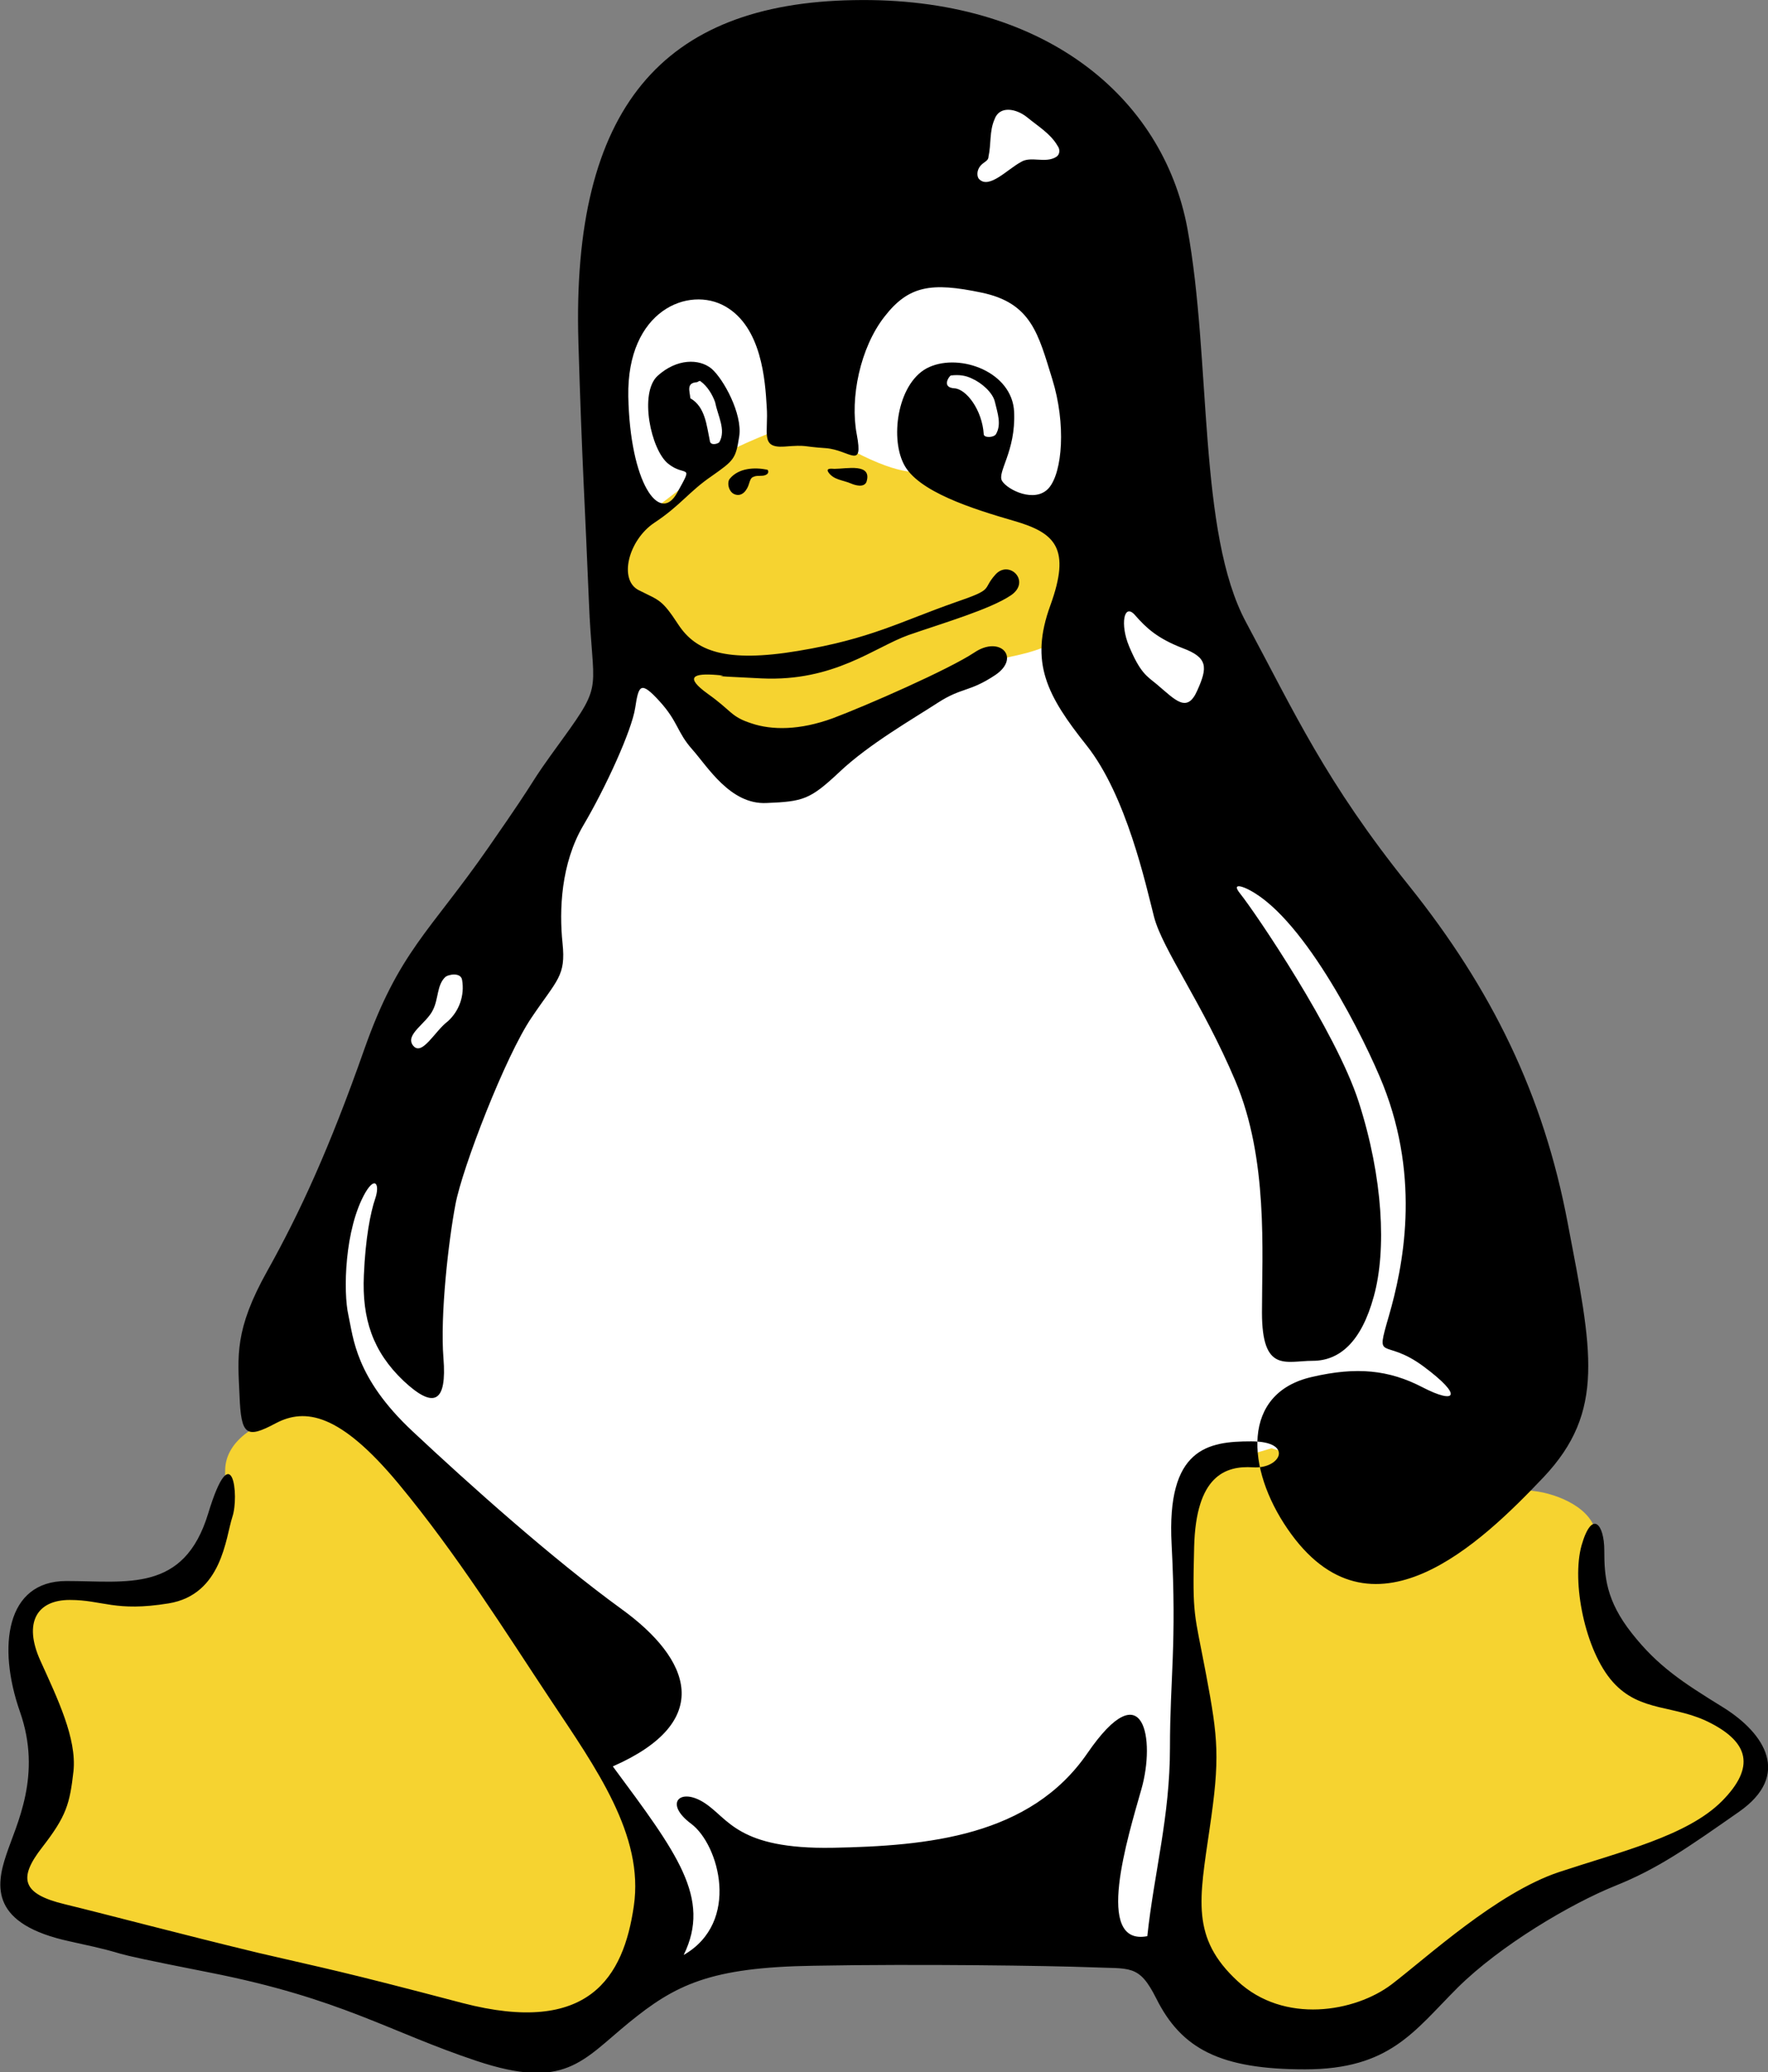
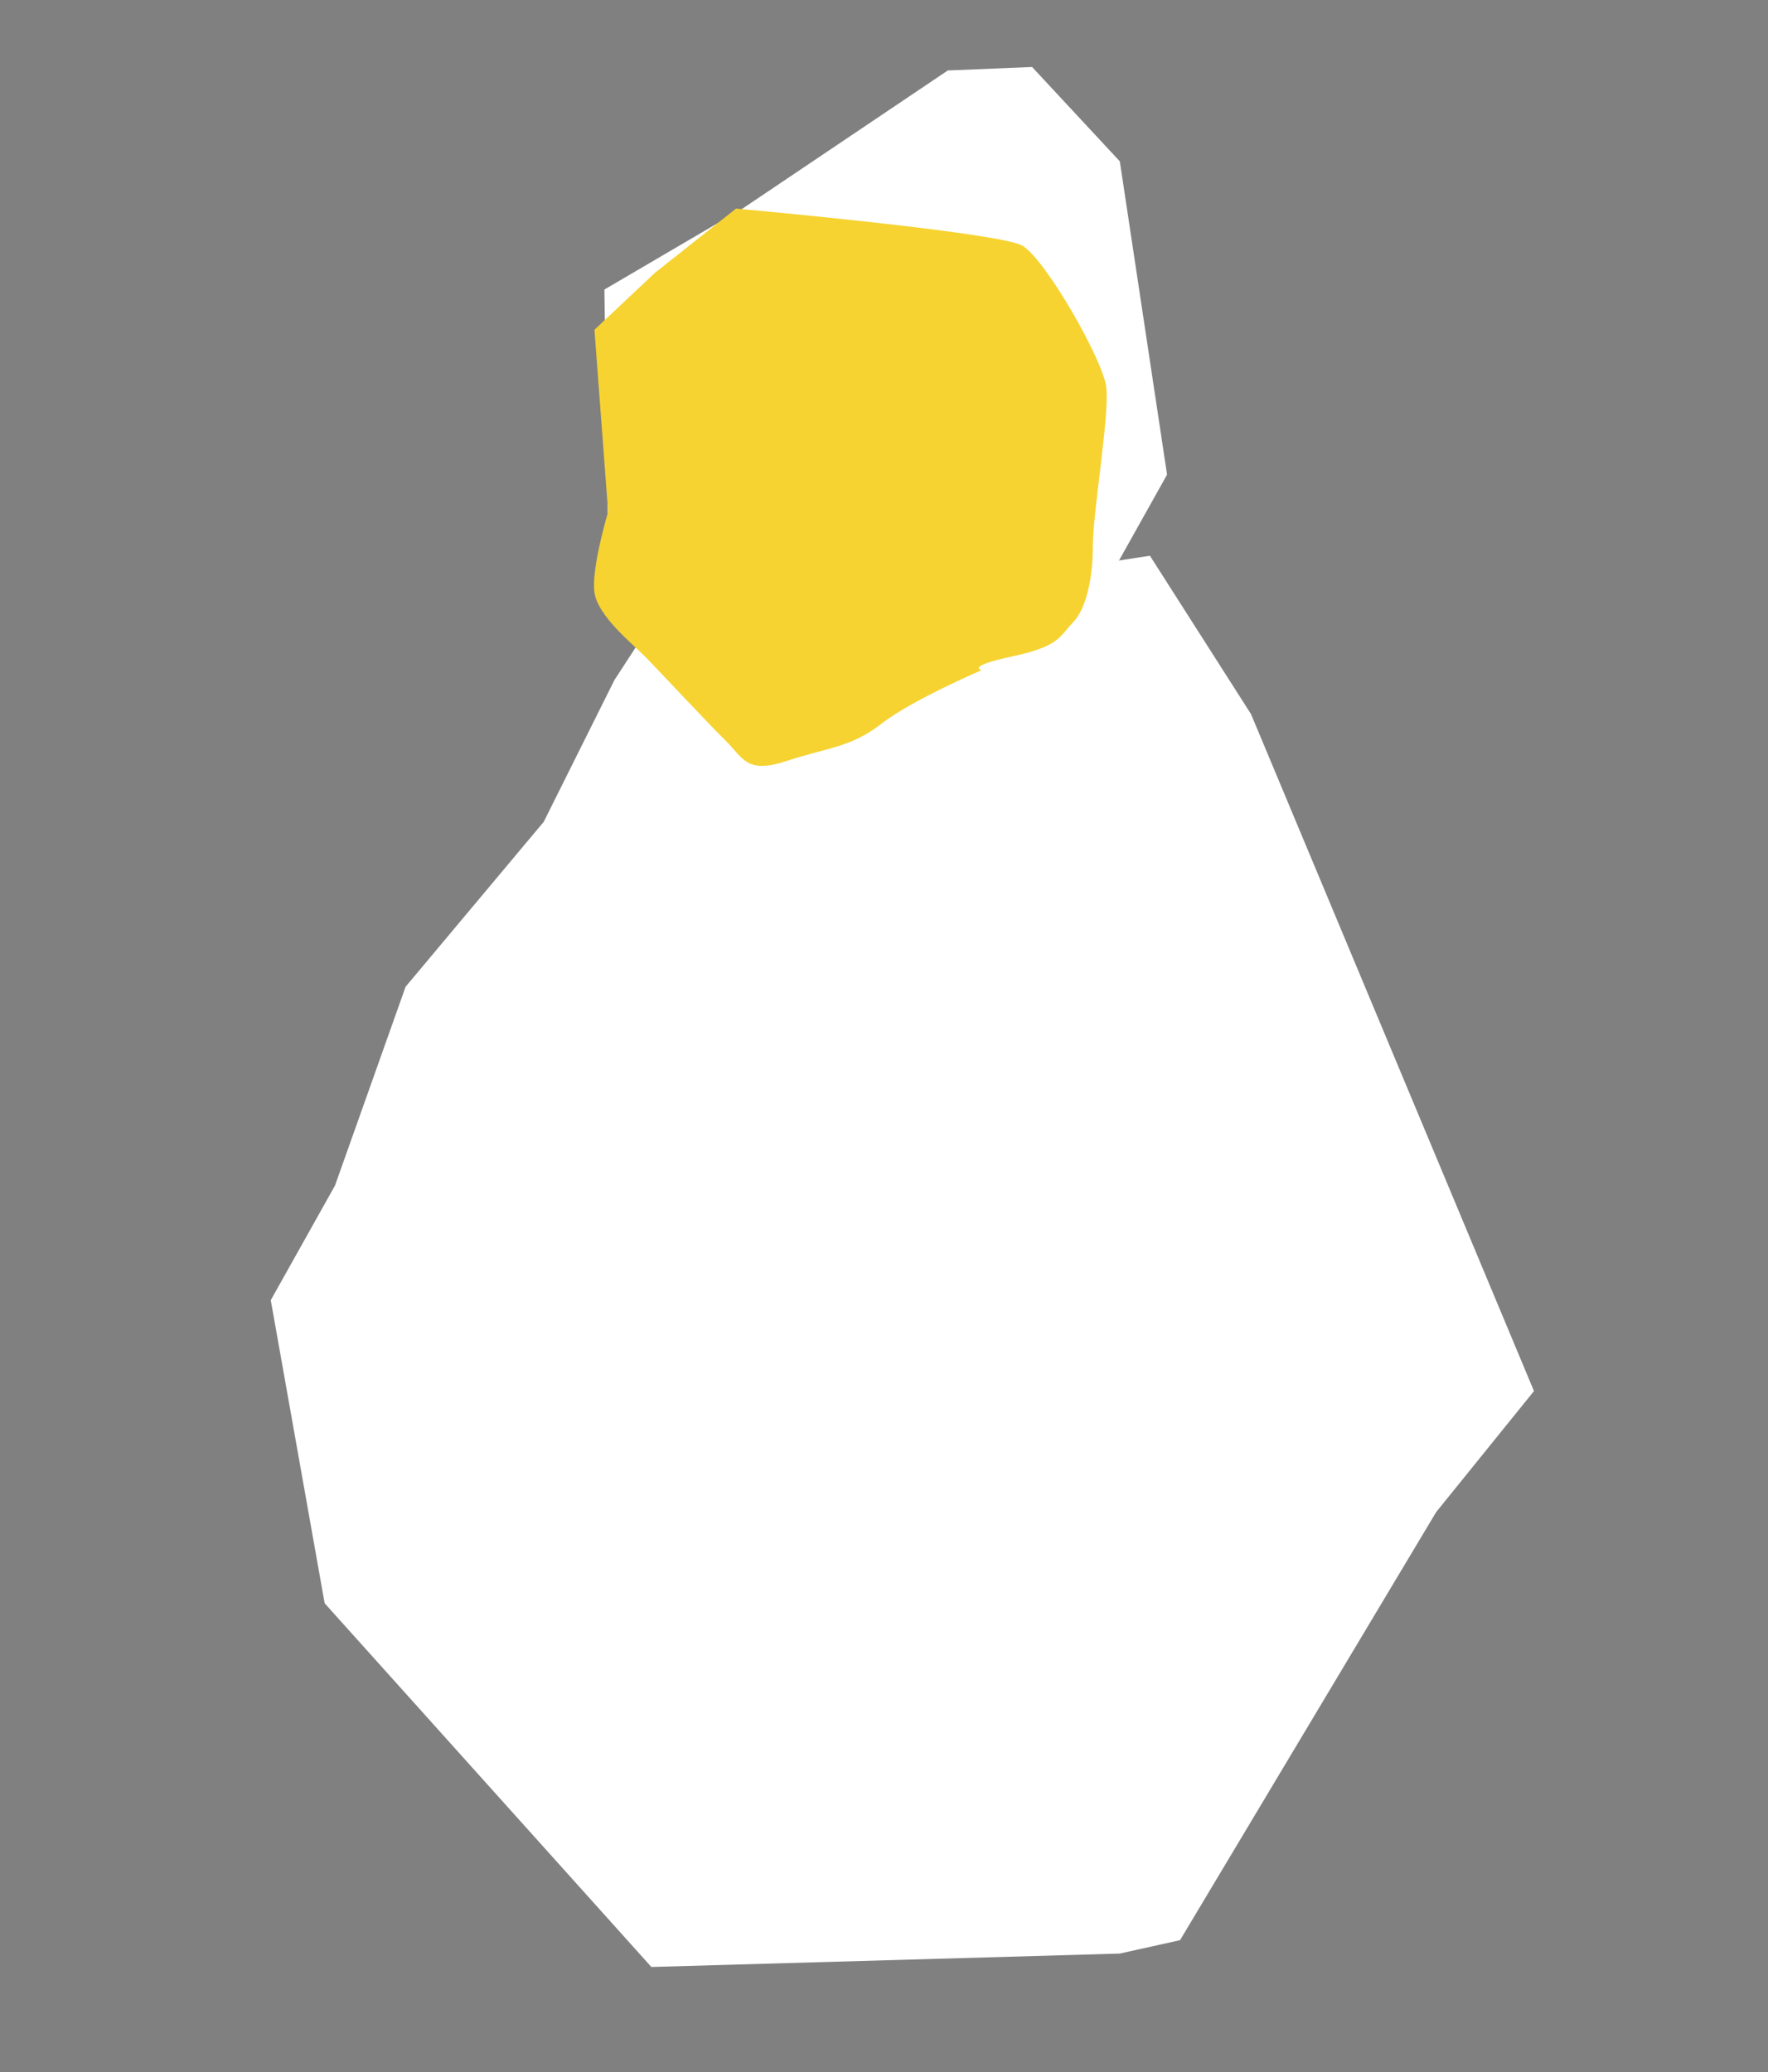
<svg xmlns="http://www.w3.org/2000/svg" version="1.1" id="Camada_1" x="0" y="0" viewBox="0 0 1279.8 1500" style="enable-background:new 0 0 1279.8 1500" xml:space="preserve">
  <rect x="0" y="0" width="1279.8" height="1500" fill="#808080" stroke="none" />
  <style>.st0{fill-rule:evenodd;clip-rule:evenodd;fill:#fff}.st1{fill:#f6d330}.st1,.st2{fill-rule:evenodd;clip-rule:evenodd}</style>
  <path class="st0" d="m440 377.7-2.5-168.1 100-58.6L686.1 51l61-2.5 63.5 68.3 34.2 226.8-46.4 82.9-192.6-5L440 377.7z" />
  <path class="st0" d="m242.5 858.2 51.1-143.9 100-119.4 51.1-102.5 22.1-34 365.6-56.1L905.6 517l204.8 490-70.8 87.6-185.4 309.9-43.7 9.7-339 9.7L235 1160.6l-39-219.4 46.5-83z" />
  <path class="st1" d="M710.6 485.1s-12.2-2.5 21.9-9.9c34.2-7.2 34.4-14.4 43.9-24.3 9.7-9.7 14.7-31.8 14.7-56.1s12.2-95.1 9.7-114.5c-2.3-19.6-43.9-92.6-60.8-102.5-17.1-9.7-207.2-26.8-207.2-26.8l-58.6 46.4-43.9 41.3 9.9 131.8s-12.4 41.4-9.9 58.4c2.5 17.1 27 36.7 36.7 46.4 9.7 9.9 46.2 49.1 58.4 61 12.4 12.2 14.8 24.3 43.9 14.6 29.3-9.7 46.4-9.7 68.5-26.8 21.7-17.1 72.8-39 72.8-39z" />
-   <path class="st0" d="M598.4 277.9c7.4-19.6 17.1-56.1 34-68.3 17.1-12.2 53.8-22.2 75.7-19.6 22.1 2.5 63.3 24.3 73.2 41.4 9.7 17.1 9.7 85.4 9.7 85.4l-5 56.1-34-2.5-73.2-29.3h-12.2s-12.2 4.8-48.9-14.6c-36.4-19.5-26.7-29.1-19.3-48.6zm-77.9 53.6c1.1-1.1 3.4-2.7 6.5-4.4 14.8-8.2 47.1-20.2 47.1-20.2s31.6-80.2 4.8-112c-26.6-31.7-85.2-26.8-85.2-26.8s-63.3 36.5-61 51.1c2.5 14.6 4.9 65.8 7.4 73 2.3 7.4 12.2 85.4 12.2 85.4l21.9-9.7 31.8-24.3c-.2.1 7.2-4.7 14.5-12.1z" />
-   <path class="st1" d="m986.1 1067.9 35.4 2.7c5.1.4 10.3.6 15.4.8 26.2.9 49.3 4.9 73.8 8 16.2 1.9 43 12.2 44.9 32.5 2.7 30.1-6.1 63.1 19.4 75.5 26.1 17.7 84.2 58.6 84.2 58.6l17.1 31.6-51.1 46.4L974 1475l-114.5-39v-92.6l4.8-124.3-12.2-112.2 19.4-43.9 48.9-14.6 65.7 19.5zm-726.3-54.8c-2.5-2.3-47 10.8-49.8 11.4-20.7 3-47 17.3-47 39.9 0 11.6-.9 23.6-6.3 34-4.2 8.2-13.7 20.5-13.5 23.2-3.2 8.9-9.1 21.5-17.3 26.8-9.5 1-51.7 4.8-51.7 4.8H37.5l-21.9 26.6 17.1 70.9-5 55.9-16.9 63.5 41.3 21.9 312.2 82.9L435 1453l36.5-90.3-7.4-34-34-68.3c.1.1-148.3-215.3-170.3-247.3z" />
-   <path class="st2" d="M418.7 247.8C413.6 77.7 480 2.5 617.8.1c137.7-2.7 224 70 241.7 165.2 17.5 95.1 7.4 220.4 42.6 285.4 35 65.2 57.4 115.2 117.7 190.3 60.1 75.1 97.5 151.5 115 244.3 17.7 92.6 27.6 136.3-17.5 184.1-45.1 47.5-125.1 125.1-185.2 37.5-30.2-43.9-33.5-98.5 17.5-110.1 32.5-7.6 55.9-5.1 80 7.4 24.3 12.6 30 6.6.9-15-29.3-21.7-35.2-1.7-25.1-36.7 10.1-35 23.2-97.9-4.2-167.1-12.7-31.9-55.9-119.4-96.4-140.9-3.6-2.1-14.3-6.5-7 2.5 10.8 13.5 69.2 99.4 85.7 150.6 17.7 55 20.2 107.4 11 140.7-9.1 33.5-25.1 46.8-44.3 46.8s-36.7 9.1-36.7-35c0-44.3 4.6-111-19.2-167.5-23.8-56.3-52.7-95.1-58.9-118.8-6.1-23.8-20-87.7-48.7-124-28.9-36.3-41.5-60.1-26.4-101.5 15-41.3 3.8-52.5-26.2-61.2-30-8.7-70.2-21.3-80-41.4-10.1-20-3.8-60.1 18.6-70 22.6-10.1 60.1 3.6 61.4 32.5 1.3 28.7-12.6 43.7-8.7 50 3.8 6.3 23.8 16.4 33.8 5.1 9.9-11.4 12.6-46.4 2.5-78.9-10.1-32.5-15-55.1-51.3-62.6-36.3-7.6-52.7-5.1-70.2 17.5-17.5 22.4-25.1 58.8-20 85.2 4.9 26.2-5.1 11.2-22.6 9.9-17.5-1.1-12.5-2.5-30-1.1-17.5 1.1-11.2-10.1-12.6-28.9-1.1-18.8-3.6-57.6-30-72.6-26.2-15-71.3 2.5-70.2 65.2 1.3 62.6 22.6 92.6 35.2 70 12.5-22.4 6.3-11.2-6.3-21.3-12.5-9.9-21.3-51.3-7.6-63.7 13.9-12.5 30-12.5 39-5.1 8.7 7.6 22.4 32.7 20 48.9-2.5 16.4-3.8 17.5-20 28.9-16.4 11.2-22.6 21.3-41.4 33.7-18.8 12.5-26.2 41.5-11.2 48.9 15 7.6 16.4 6.3 28.7 25.1 12.5 18.8 33.8 27.6 86.5 18.8 52.5-8.7 74.2-21.3 113.9-35.2 28.9-9.9 18.8-8.7 28.9-20 9.9-11.2 26.2 4.9 11.2 15s-48.9 20-74 28.7c-24.9 8.9-53.8 33.8-106.3 31.4-52.7-2.5-16.4-1.3-32.7-2.5-16.2-1.3-23.8 1.1-6.3 13.7 17.7 12.6 16.4 16.4 31.4 21.3 15 5.1 35 5.1 58.9-3.6 23.8-8.9 83.9-35.2 102.7-47.7 18.6-12.5 33.7 3.8 15 16.4-18.8 12.5-24 8.7-41.5 20-17.5 11.4-50 30-71.3 50.2-21.3 20-26.2 21.3-52.7 22.4-26.2 1.3-42.6-26.2-53.8-38.8-11.2-12.6-10.1-20-23.8-35-13.7-15-15-11.4-17.5 4.9-2.5 16.4-21.3 57.6-37.6 85.2-16.2 27.6-17.5 61.4-15 85.2 2.5 23.8-3.8 26.2-22.4 53.8-18.8 27.6-50.2 108.9-55.1 135.2-5 26.2-11.2 80.2-8.7 111.4 2.5 31.4-6.3 37.6-28.9 16.4-22.4-21.3-30.1-45.1-28.7-76.4 1.1-26.8 4.8-45.6 8.2-55.5s.2-16.7-7-4.6c-15.4 26.6-16.2 72.6-12.4 89 3.6 16.2 4.9 45.1 46.2 83.8 41.4 38.8 101.5 92.6 151.5 128.9 50.2 36.3 67.7 81.4-6.3 113.9 46.4 62.7 71.5 95.3 51.3 136.5 41.4-23.8 25.5-79.9 5.5-94.9-20.2-15-8-26.6 9.5-15.2 17.5 11.2 23.8 33.7 92.8 32.5 68.8-1.3 143-8.2 184.4-68.4 41.3-60.1 49.2-9.5 39.2 25.7-9.9 35-34.6 114.1 4.2 106.7 5-46.4 16.4-86.5 16.4-136.5 0-50.2 5-74.3 1.2-147-3.8-70 26.4-74.7 57.6-74.7 31.4 0 21.3 20.2 1.3 18.8-20.2-1.3-41.3 6.3-42.6 57.6-1.3 51.3 0 46.4 8.7 92.6 8.7 46.4 10.1 60.1 2.5 111.4-7.4 51.3-13.7 78.9 20.2 110.3 33.7 31.4 85 22.4 111.4 2.5 26.2-20 76.2-66.3 121.3-81.4 45.3-15 92.8-26.2 117.9-51.3 24.9-25.1 18.6-42.6-7.6-56.3-26.2-13.9-51.3-7.6-71.3-30-20.2-22.6-30.1-72.6-22.6-99.1 7.6-26.2 16.4-15 16.4 3.8s1.2 36.3 20 60.1c18.8 23.8 36.3 35.2 66.4 53.8 30 18.8 48.9 48.9 11.2 75.3-37.5 26.2-58.8 41.3-90.1 53.8-31.2 12.6-82.5 42.6-113.9 73.8-31.4 31.4-48.9 58.9-110.3 58.9-61.2 0-89.4-14.8-107.6-51.3-12.6-25.1-18.8-21.3-47.5-22.6-28.9-1.1-125.3-2.5-200.4-1.1-75.1 1.1-100.2 13.7-134 41.3-33.7 27.6-46.2 48.9-110.1 27.6-63.9-21.3-97.7-45.1-192.8-63.9-95.3-18.8-43.9-10.1-101.5-22.6-57.6-12.4-53.8-39.9-46.2-62.6 7.4-22.4 26.2-57.6 9.9-103.8-16.4-47-10.1-94.5 33.6-94.5 43.9 0 85.2 8.7 102.7-48.9 17.5-57.6 22.6-12.5 17.5 2.5-4.9 15-7.4 56.3-46.2 62.6-38.8 6.3-47.5-2.5-71.5-2.5-23.8 0-33.7 16.4-21.3 43.9 12.5 27.6 26.4 56.3 24 80-2.7 23.8-5.1 32.5-22.6 55.1-17.5 22.4-15 33.8 16.4 41.3 31.2 7.6 87.7 22.6 140.1 35.2 52.7 12.3 56.5 12.3 147.7 36.3 91.5 23.8 116.6-18.8 124-70.2 7.6-51.3-27.6-100.2-60.1-149.1s-67.5-105.1-110.1-156.5c-42.6-51.3-67.7-55.1-89-43.9-21.3 11.4-25.1 8.9-26.2-20-1.3-28.7-3.8-47.5 20-90.1 23.8-42.6 45.1-89 70.2-160.3 25.1-71.3 47.5-85.2 90.1-146.6 42.6-61.2 23.8-37.5 53.8-78.7 30-41.4 21.3-33.8 18.8-99.1-2.6-64.8-5.1-102.5-7.6-187.7zM299.1 757c6.5 7.8 15.6-10.6 25.1-17.7 8.3-7.5 12.2-18.8 10.3-29.9-.9-5.9-10.5-4-12.4-1.9-5.9 5.9-4.6 15.4-8.7 23.6-4.7 9.9-20.7 17.9-14.3 25.9zm538.3-261.6c13.5 11.4 21.9 21.3 29.3 4.4 7.6-16.9 7.6-23.8-10.6-30.6-18.1-7-26.2-14.4-34.4-23.8-8.2-9.5-11 6.7-4.4 22.4 8.1 19.4 12.9 21.7 20.1 27.6zM555.3 340c-9.3-1.9-20.5-1.1-26.8 6.3-2.5 2.5-1.3 9.5 3 11.4 5.7 2.5 9.5-3.2 10.7-7.6.6-1.9 1.3-4.4 3.2-4.9 2.5-1.3 6.1-.2 8.7-1.3 3.1-1.2 1.9-3.9 1.2-3.9zm44.3 1.8c3.8 5.7 10.7 5.7 16.4 8.2 3 1.3 9.3 3.2 11.2-1.1 4.4-13.9-14.4-9.5-23.2-9.5-2-.1-6.3-.7-4.4 2.4zm91.2-60.7c8.6.4 20.2 15.6 21.3 33.3.2 2.7 7.4 2.5 8.9-.2 4-7 1.2-14.8-.8-23.2-1.5-6.8-9.7-13.9-16.5-16.9-4.6-2.3-9.3-3-15.4-2.3-1.5.7-6.8 8.7 2.5 9.3zm-186.5-4.4c-7.8.6-4.9 6.6-4.6 11.6 10.8 6.1 11.8 19.8 14.1 30.6.2 4.2 6.5 2.3 7 1 4.8-8.7-1.1-18.6-3.2-28.9-1.9-5.3-5.5-11.4-10.5-15-.7-.8-2 .7-2.8.7zM743.5 84.9c-7.8-6.3-20-8.7-23.6 1.5-3.8 8.7-2.3 17.7-4.4 27.2 0 3-3.8 3.8-5.9 6.6-3 3.6-2.3 8.2-.8 9.5 7.2 7.4 20.5-7.2 30.2-12.4 7.2-4.6 17.7 1.3 25.7-3.8 2.3-1.5 3-5.1.8-8-5.1-8.8-14-14-22-20.6z" />
-   <path class="st2" d="M969 1080.4c1.2-5.1 3.8-15.2 8.7-16.7 1.7-.6 3.2.2 3.8 1.9 1.1 3.2-2.3 21.7-.9 25.9 1.5 4.4 6.6 3.8 10.3 2.7 8.6-2.9 13.5-12.9 13.1-13.9 0-.4-.2-.4-.6-.4-1.3.4-2.5 5.1-6.3 6.3-2.5.8-4.4.4-5.1-2.1-.8-2.7 2.5-21.7.9-26.1-1.3-4.4-5.7-5.5-9.9-4.2-9.3 3-13.3 17.3-15.8 25.7h-.2l1.3-19.6-11.6 3.8-.6 40.5 10.8-3.6c.4-7 .8-15 2.1-20.2zm50.2 4.4c9.3-3 13.5-14.1 13.1-15.4-.2-.4-.4-.6-.8-.6-.8.4-2.5 6.7-7.8 8.4-2.3.8-4.4.2-4.9-1.3-.8-2.3-.2-6.3-.2-9.7l.4-18.3 12.7-4.2-.2-4.4-12.7 4.2.6-17.3-11.4 6.5-.6 38.6c0 4.2-.4 7.8.4 9.7 1.5 5 6.7 5.5 11.4 3.8z" />
</svg>